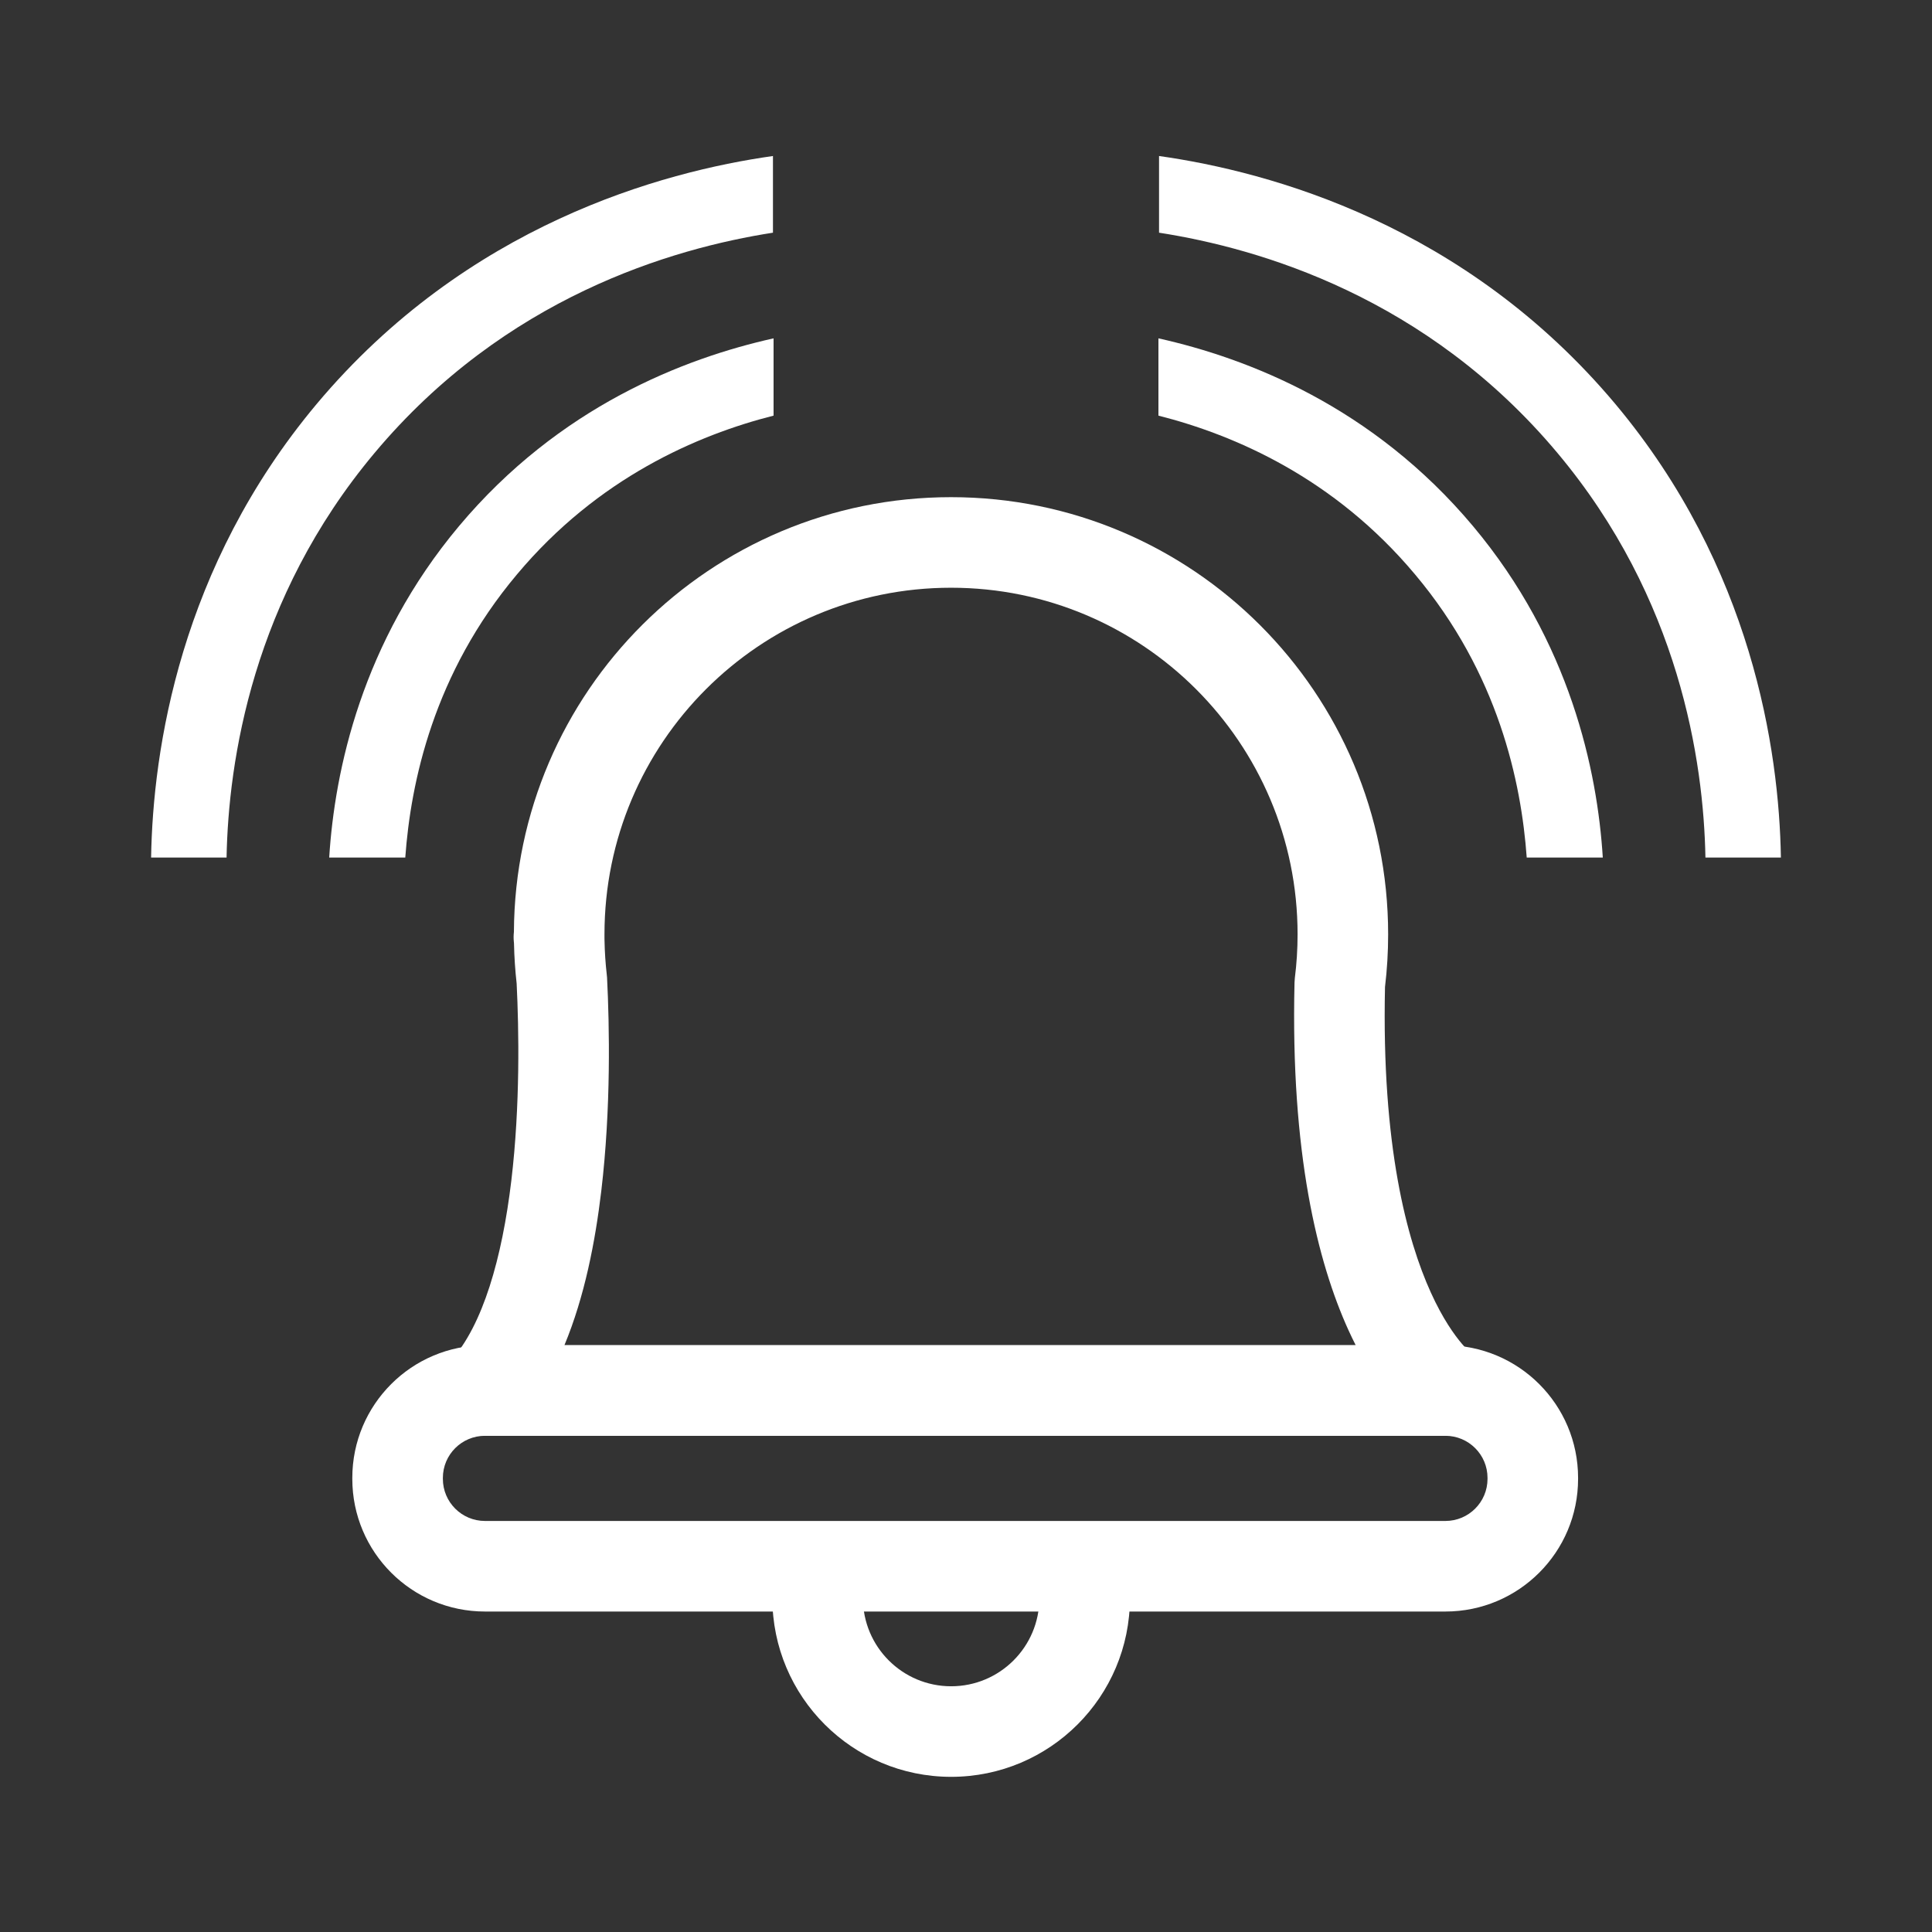
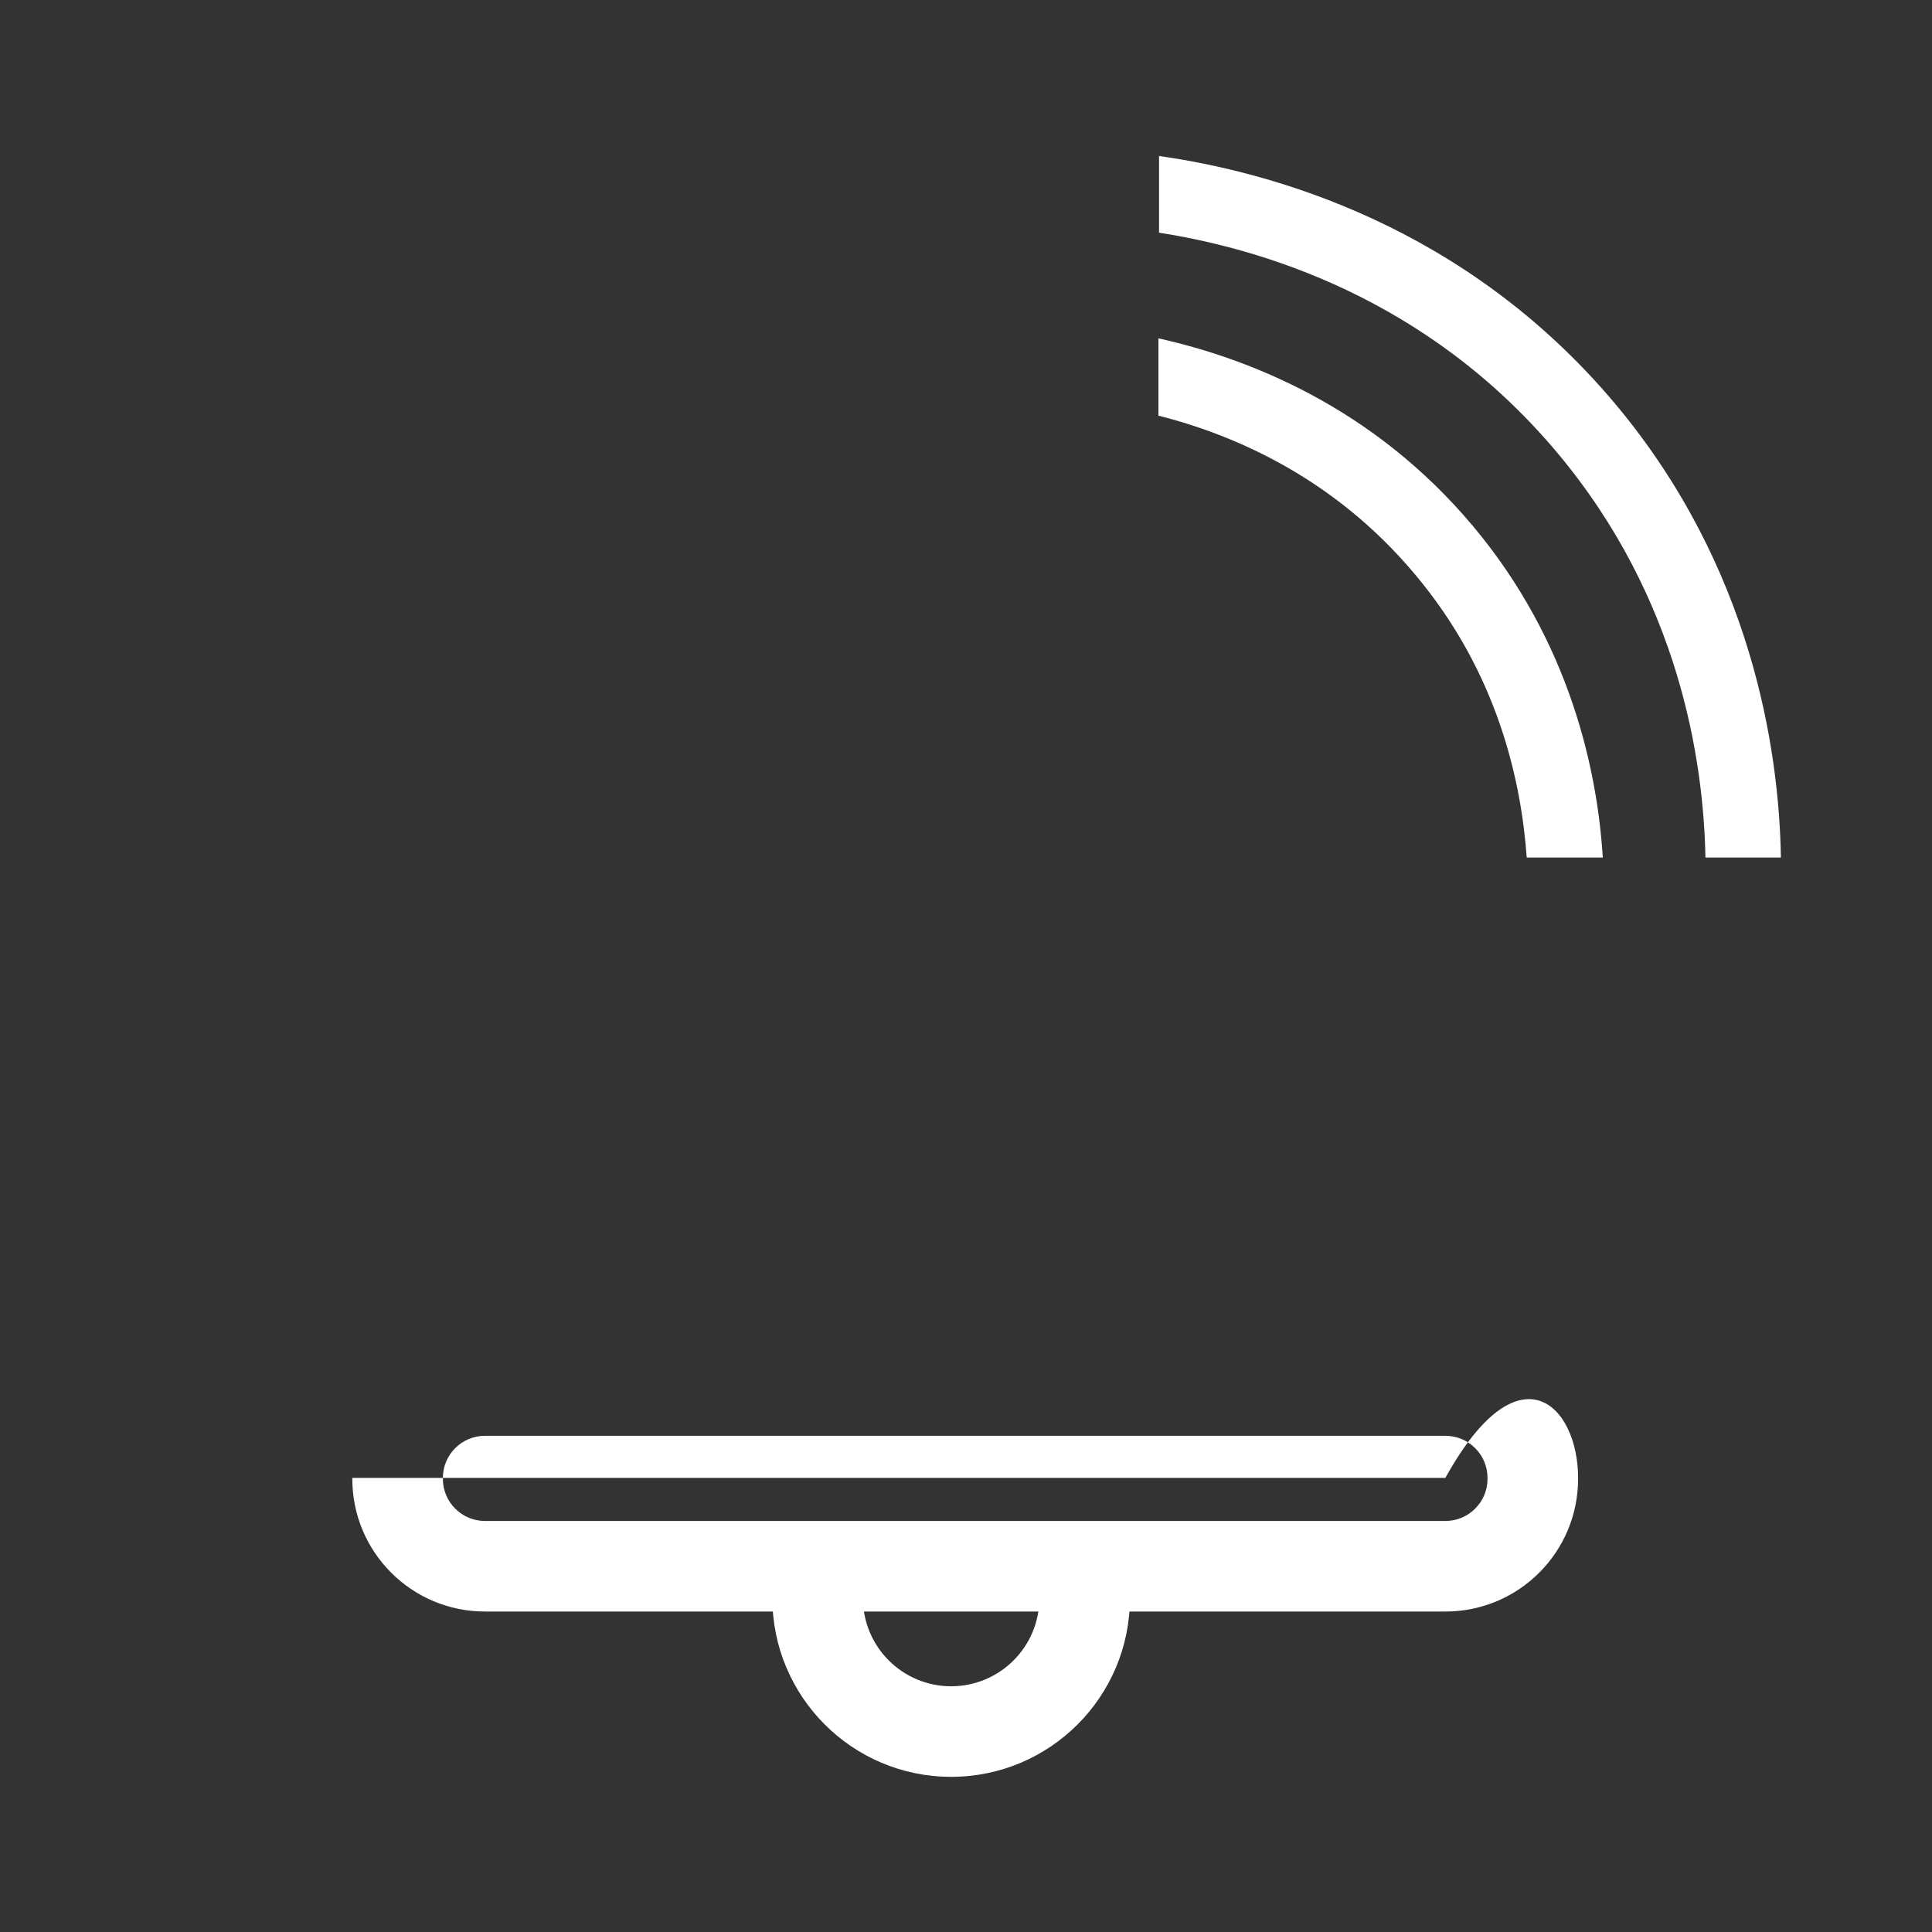
<svg xmlns="http://www.w3.org/2000/svg" width="48" height="48" viewBox="0 0 48 48" fill="none">
  <rect x="0" y="0" width="48" height="48" fill="#333333" stroke="none" />
  <path fill-rule="evenodd" clip-rule="evenodd" d="M23.631 44.145C21.178 44.145 19.189 42.156 19.189 39.703H21.439C21.439 40.914 22.421 41.895 23.631 41.895C24.841 41.895 25.823 40.914 25.823 39.703H28.073C28.073 42.156 26.084 44.145 23.631 44.145Z" fill="white" />
-   <path fill-rule="evenodd" clip-rule="evenodd" d="M8.753 36.718C8.753 34.898 10.229 33.422 12.05 33.422H35.91C37.731 33.422 39.207 34.898 39.207 36.718V36.742C39.207 38.563 37.731 40.038 35.91 40.038H12.05C10.229 40.038 8.753 38.563 8.753 36.742V36.718ZM12.05 35.672C11.472 35.672 11.003 36.14 11.003 36.718V36.742C11.003 37.32 11.472 37.788 12.05 37.788H35.91C36.488 37.788 36.957 37.32 36.957 36.742V36.718C36.957 36.14 36.488 35.672 35.91 35.672H12.05Z" fill="white" />
-   <path fill-rule="evenodd" clip-rule="evenodd" d="M12.768 23.154C12.799 17.183 17.649 12.352 23.628 12.352C29.626 12.352 34.488 17.214 34.488 23.212C34.488 23.654 34.462 24.091 34.41 24.521C34.323 28.474 34.957 30.809 35.549 32.113C35.846 32.768 36.136 33.169 36.326 33.392C36.422 33.503 36.494 33.571 36.532 33.604C36.545 33.616 36.554 33.623 36.559 33.627C36.953 33.906 37.127 34.407 36.986 34.872C36.842 35.346 36.405 35.671 35.909 35.671H12.048C11.605 35.671 11.202 35.41 11.021 35.005C10.84 34.6 10.914 34.126 11.21 33.795C11.993 32.921 12.474 31.267 12.705 29.322C12.926 27.46 12.892 25.576 12.836 24.435C12.799 24.107 12.777 23.775 12.77 23.44L12.768 23.411L12.766 23.396L12.766 23.393M12.768 23.154C12.759 23.233 12.758 23.313 12.766 23.393C12.766 23.393 12.766 23.393 12.766 23.393M15.018 23.318C15.018 23.332 15.019 23.347 15.019 23.361C15.024 23.649 15.043 23.934 15.075 24.214C15.078 24.238 15.08 24.262 15.082 24.287C15.142 25.483 15.183 27.527 14.939 29.587C14.79 30.846 14.523 32.219 14.023 33.421H33.682C33.621 33.301 33.56 33.175 33.5 33.043C32.735 31.357 32.061 28.654 32.162 24.412C32.163 24.374 32.166 24.336 32.17 24.299C32.215 23.943 32.238 23.58 32.238 23.212C32.238 18.456 28.383 14.602 23.628 14.602C18.873 14.602 15.018 18.456 15.018 23.212L15.018 23.275C15.018 23.29 15.018 23.304 15.018 23.318Z" fill="white" />
-   <path d="M19.219 10.326C17.329 10.806 14.854 11.871 12.844 14.271C10.774 16.731 10.204 19.431 10.069 21.306H8.179C8.314 19.146 8.989 15.951 11.404 13.071C13.894 10.101 16.999 8.901 19.219 8.406V10.326Z" fill="white" />
-   <path d="M19.204 5.781C16.699 6.171 12.544 7.386 9.304 11.256C6.274 14.871 5.674 18.906 5.629 21.306H3.754C3.799 18.621 4.474 14.091 7.864 10.041C11.599 5.586 16.444 4.266 19.204 3.876V5.781Z" fill="white" />
+   <path fill-rule="evenodd" clip-rule="evenodd" d="M8.753 36.718H35.91C37.731 33.422 39.207 34.898 39.207 36.718V36.742C39.207 38.563 37.731 40.038 35.91 40.038H12.05C10.229 40.038 8.753 38.563 8.753 36.742V36.718ZM12.05 35.672C11.472 35.672 11.003 36.14 11.003 36.718V36.742C11.003 37.32 11.472 37.788 12.05 37.788H35.91C36.488 37.788 36.957 37.32 36.957 36.742V36.718C36.957 36.14 36.488 35.672 35.91 35.672H12.05Z" fill="white" />
  <path d="M28.781 10.326C30.671 10.806 33.146 11.871 35.156 14.271C37.226 16.731 37.796 19.431 37.931 21.306H39.821C39.686 19.146 39.011 15.951 36.596 13.071C34.106 10.101 31.001 8.901 28.781 8.406V10.326Z" fill="white" />
  <path d="M28.796 5.781C31.301 6.171 35.456 7.386 38.696 11.256C41.726 14.871 42.326 18.906 42.371 21.306H44.246C44.201 18.621 43.526 14.091 40.136 10.041C36.401 5.586 31.556 4.266 28.796 3.876V5.781Z" fill="white" />
</svg>